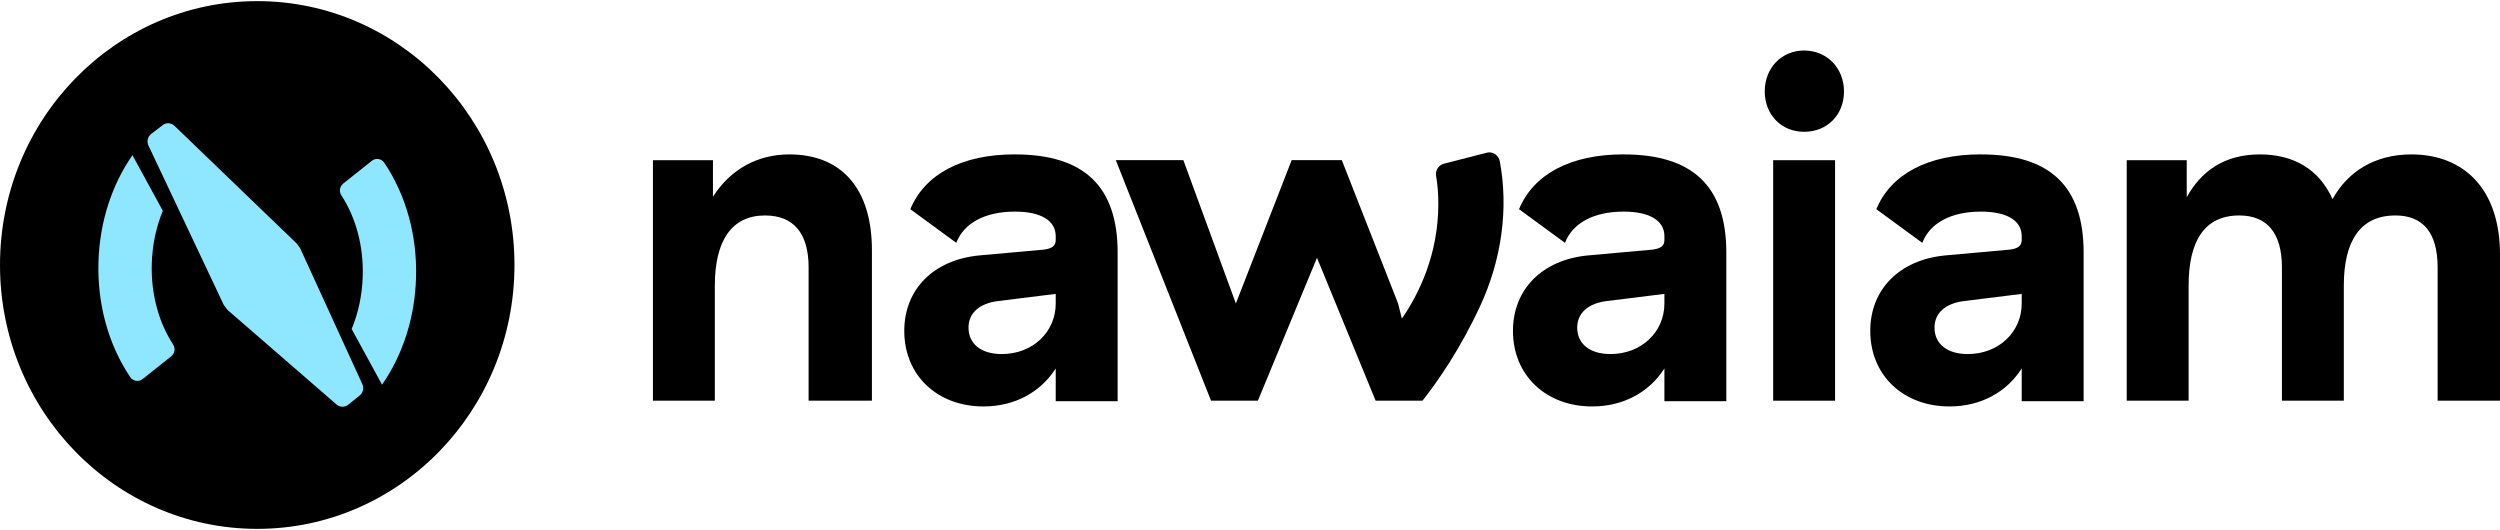
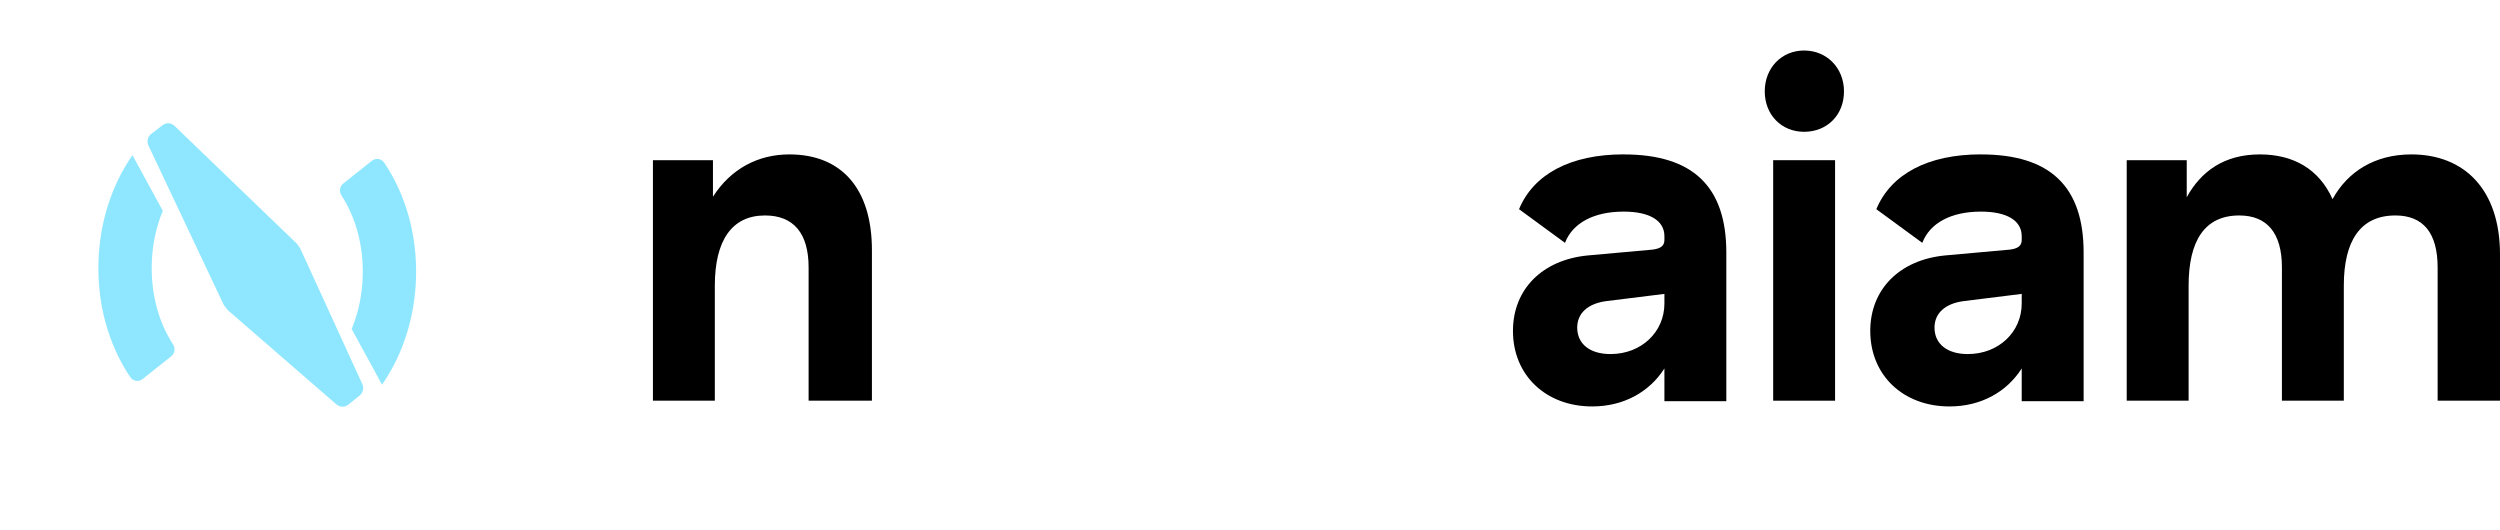
<svg xmlns="http://www.w3.org/2000/svg" width="250" height="53" viewBox="0 0 250 53" fill="none">
-   <path d="M25.724 52.887C39.931 52.887 51.447 41.073 51.447 26.5C51.447 11.927 39.931 0.113 25.724 0.113C11.517 0.113 0 11.927 0 26.5C0 41.073 11.517 52.887 25.724 52.887Z" fill="black" />
  <path d="M30.023 24.842L29.69 24.37L17.443 12.579C17.119 12.267 16.623 12.239 16.27 12.513L15.12 13.393C14.77 13.664 14.653 14.149 14.845 14.555L22.377 30.493L22.76 31L33.657 40.452C33.987 40.738 34.468 40.748 34.81 40.477L35.966 39.552C36.303 39.282 36.414 38.81 36.233 38.413L30.023 24.842V24.842ZM13.246 15.518L16.283 21.082C15.613 22.693 15.231 24.486 15.177 26.361C15.089 29.358 15.844 32.198 17.313 34.452C17.562 34.835 17.475 35.352 17.119 35.633L14.258 37.907C13.865 38.219 13.299 38.122 13.017 37.701C10.843 34.466 9.721 30.419 9.846 26.195C9.962 22.242 11.159 18.514 13.246 15.516V15.518ZM38.203 38.464L35.166 32.9C35.836 31.289 36.218 29.496 36.272 27.621C36.36 24.625 35.605 21.784 34.136 19.53C33.887 19.148 33.974 18.63 34.33 18.349L37.191 16.076C37.584 15.763 38.15 15.86 38.432 16.281C40.606 19.516 41.728 23.563 41.603 27.788C41.487 31.74 40.29 35.468 38.203 38.466V38.464Z" fill="#8EE7FF" />
  <path d="M176.475 9.14C176.475 6.782 178.162 5.051 180.414 5.051C182.665 5.051 184.399 6.782 184.399 9.14C184.399 11.498 182.712 13.18 180.414 13.18C178.115 13.18 176.475 11.449 176.475 9.14Z" fill="black" />
-   <path d="M149.975 16.126C149.861 15.513 149.274 15.117 148.683 15.269L144.392 16.37C143.858 16.508 143.513 17.041 143.61 17.595C143.768 18.511 143.832 19.451 143.832 20.404C143.832 25.511 141.839 29.469 140.188 31.861L139.809 30.35L134.182 16.016H129.166L123.587 30.35L118.336 16.016H111.582L121.101 40.066H125.791L131.699 25.78L137.561 40.066H142.251C143.754 38.159 145.992 34.969 148.015 30.605C150.179 25.938 150.864 20.841 149.978 16.122L149.975 16.126Z" fill="black" />
  <path d="M65.293 16.019H71.295V19.674C73.077 16.883 75.798 15.441 78.938 15.441C84.189 15.441 87.192 18.903 87.192 25.012V40.069H80.861V26.743C80.861 23.329 79.361 21.546 76.499 21.546C73.218 21.546 71.483 24 71.483 28.57V40.069H65.293V16.019Z" fill="black" />
-   <path d="M101.492 15.441C108.434 15.441 111.763 18.662 111.763 25.253V40.117H105.572V36.844C104.073 39.202 101.492 40.644 98.352 40.644C93.709 40.644 90.427 37.519 90.427 33.093C90.427 28.908 93.383 25.972 97.929 25.542L104.354 24.964C105.2 24.867 105.572 24.578 105.572 24V23.615C105.572 22.076 104.12 21.161 101.492 21.161C98.49 21.161 96.383 22.314 95.631 24.286L91.034 20.92C92.487 17.409 96.191 15.437 101.492 15.437V15.441ZM99.758 30.112C97.929 30.353 96.852 31.314 96.852 32.759C96.852 34.394 98.117 35.406 100.181 35.406C103.274 35.406 105.572 33.193 105.572 30.353V29.39L99.758 30.112Z" fill="black" />
  <path d="M162.362 15.441C169.303 15.441 172.632 18.662 172.632 25.253V40.117H166.441V36.844C164.942 39.202 162.362 40.644 159.221 40.644C154.578 40.644 151.296 37.519 151.296 33.093C151.296 28.908 154.252 25.972 158.798 25.542L165.224 24.964C166.069 24.867 166.441 24.578 166.441 24V23.615C166.441 22.076 164.989 21.161 162.362 21.161C159.359 21.161 157.252 22.314 156.5 24.286L151.904 20.92C153.356 17.409 157.061 15.437 162.362 15.437V15.441ZM160.627 30.112C158.798 30.353 157.721 31.314 157.721 32.759C157.721 34.394 158.986 35.406 161.05 35.406C164.143 35.406 166.441 33.193 166.441 30.353V29.39L160.627 30.112Z" fill="black" />
  <path d="M183.507 16.019H177.317V40.069H183.507V16.019Z" fill="black" />
  <path d="M198.092 15.441C205.033 15.441 208.362 18.662 208.362 25.253V40.117H202.171V36.844C200.672 39.202 198.092 40.644 194.951 40.644C190.308 40.644 187.026 37.519 187.026 33.093C187.026 28.908 189.982 25.972 194.528 25.542L200.953 24.964C201.799 24.867 202.171 24.578 202.171 24V23.615C202.171 22.076 200.719 21.161 198.092 21.161C195.089 21.161 192.982 22.314 192.23 24.286L187.634 20.92C189.086 17.409 192.79 15.437 198.092 15.437V15.441ZM196.357 30.112C194.528 30.353 193.451 31.314 193.451 32.759C193.451 34.394 194.716 35.406 196.78 35.406C199.873 35.406 202.171 33.193 202.171 30.353V29.39L196.357 30.112Z" fill="black" />
  <path d="M241.136 15.441C246.434 15.441 250 18.951 250 25.445V40.069H243.763V26.743C243.763 23.281 242.31 21.546 239.542 21.546C236.026 21.546 234.382 24.096 234.382 28.57V40.069H228.192V26.743C228.192 23.281 226.692 21.546 223.924 21.546C220.455 21.546 218.861 24.096 218.861 28.57V40.069H212.671V16.019H218.673V19.722C220.079 17.172 222.377 15.441 225.987 15.441C229.316 15.441 231.896 16.883 233.255 19.915C234.754 17.172 237.475 15.441 241.132 15.441H241.136Z" fill="black" />
</svg>